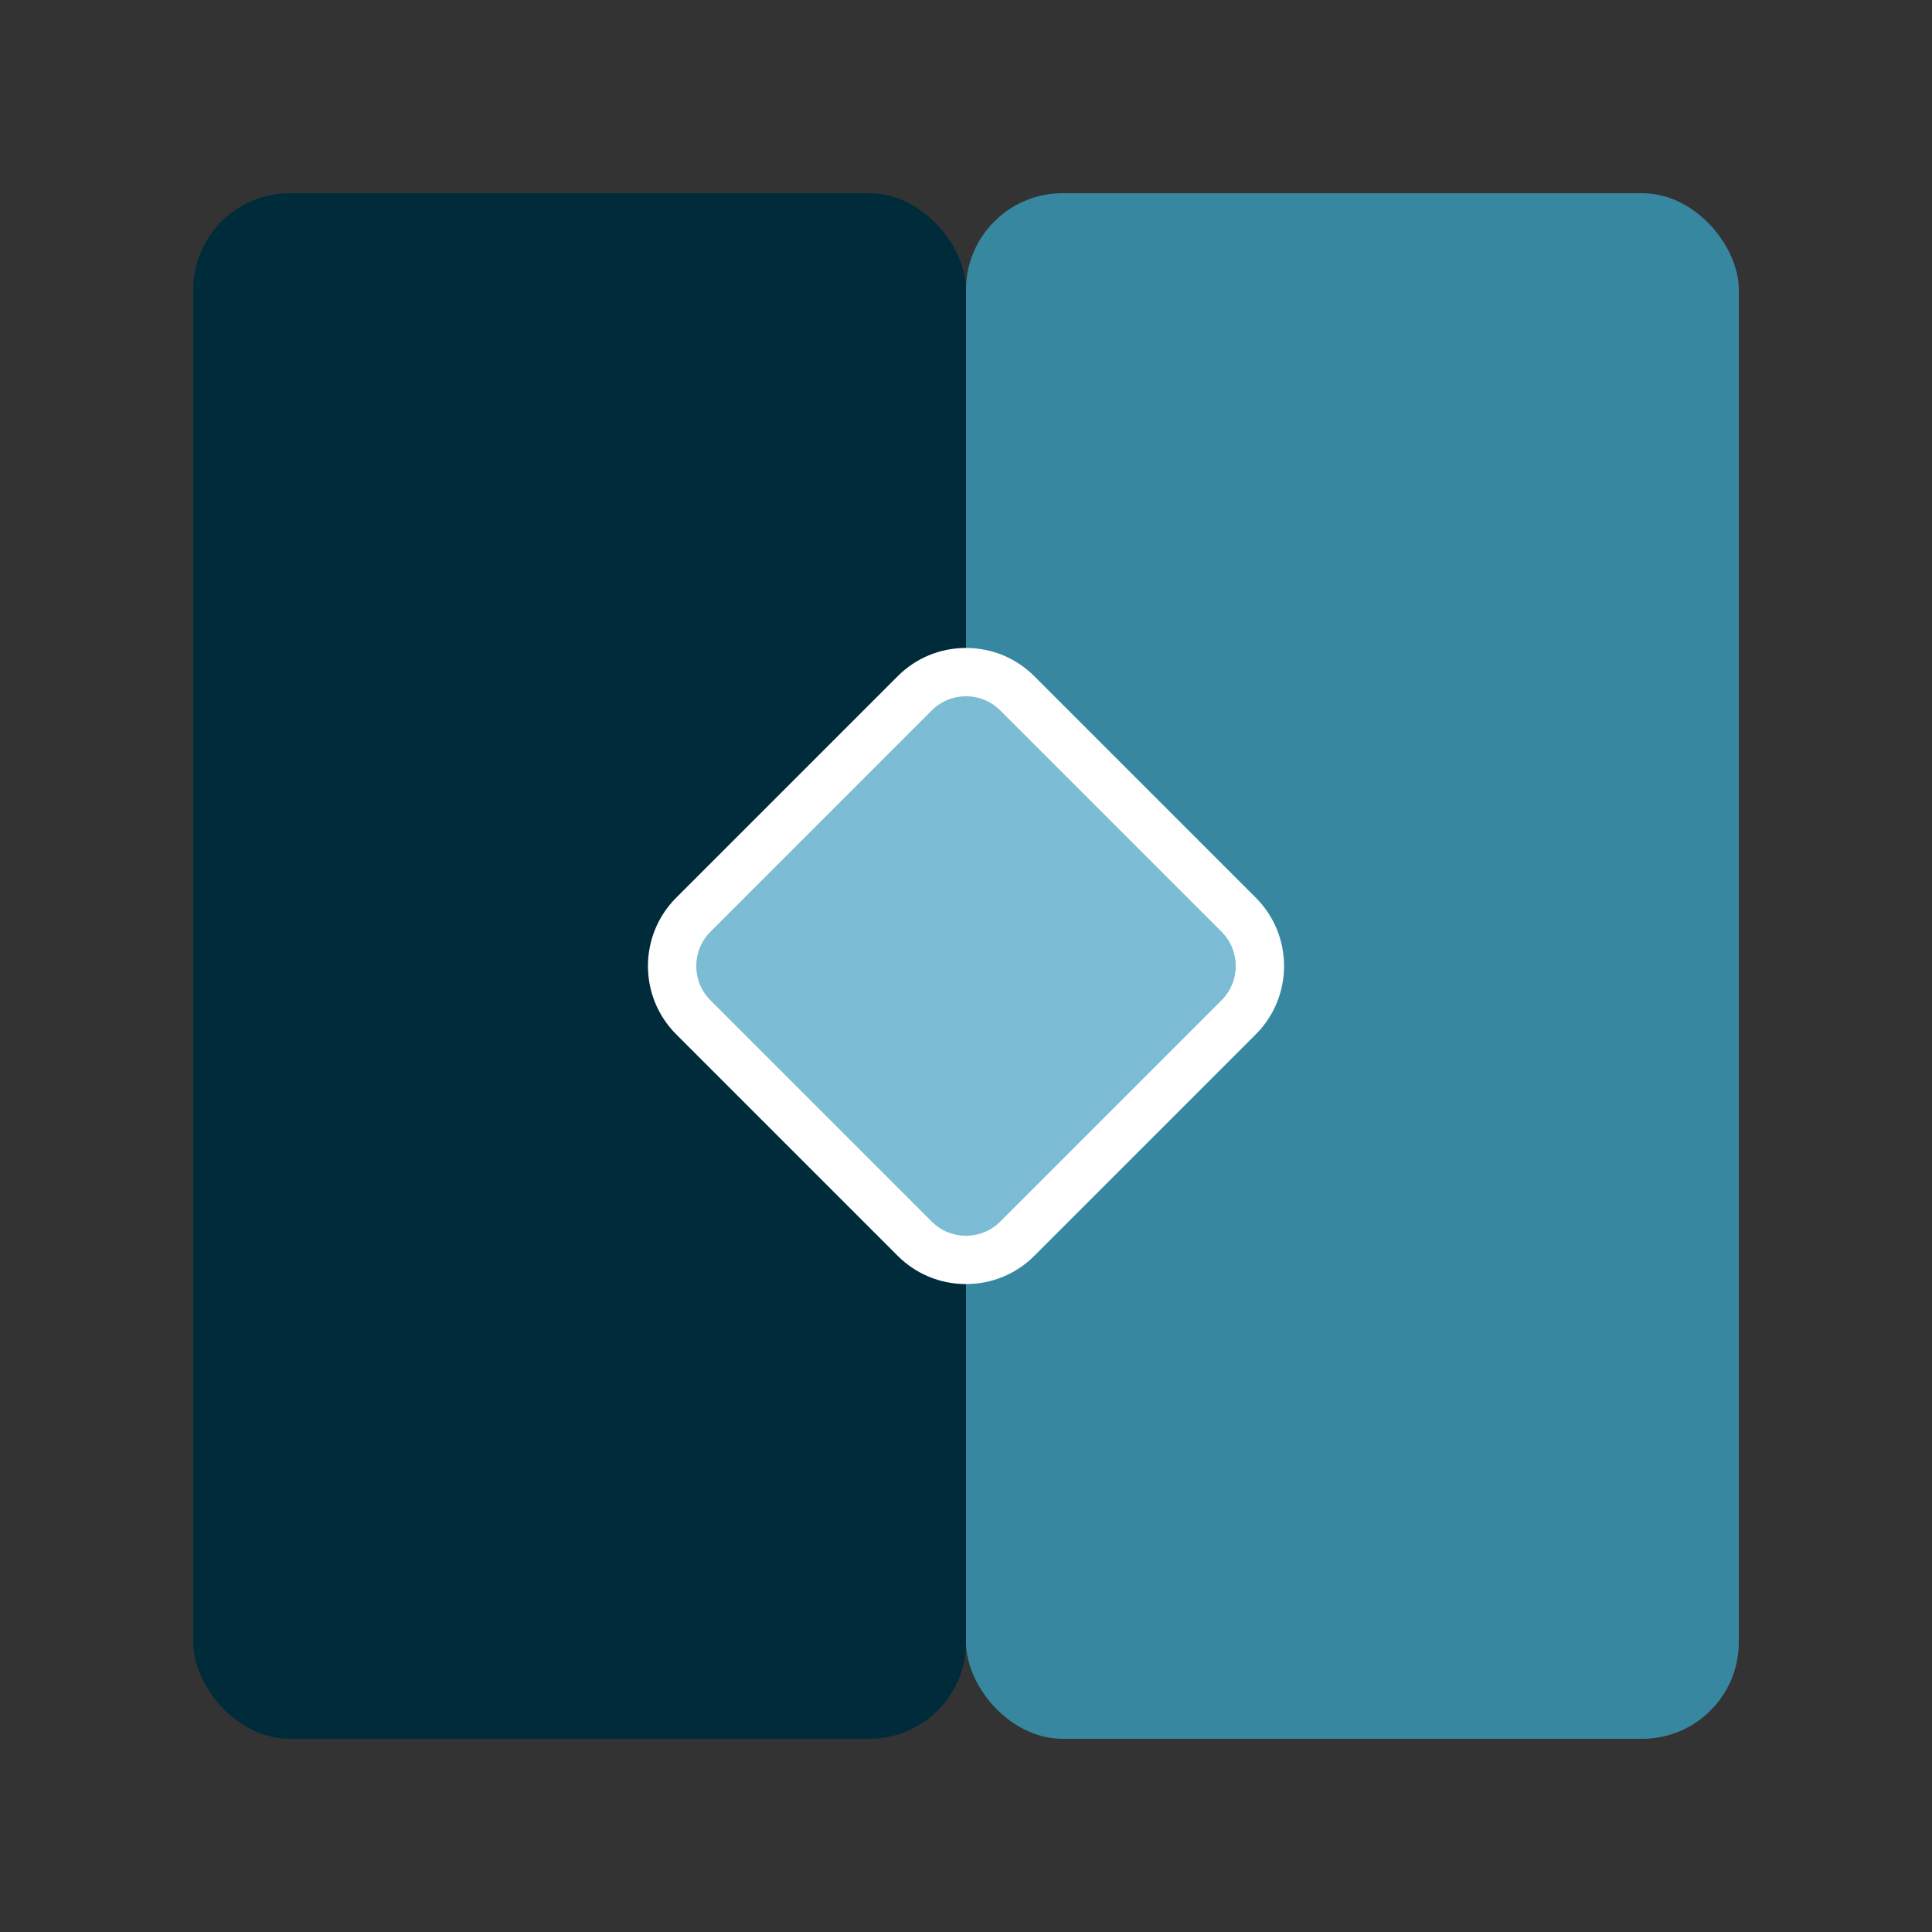
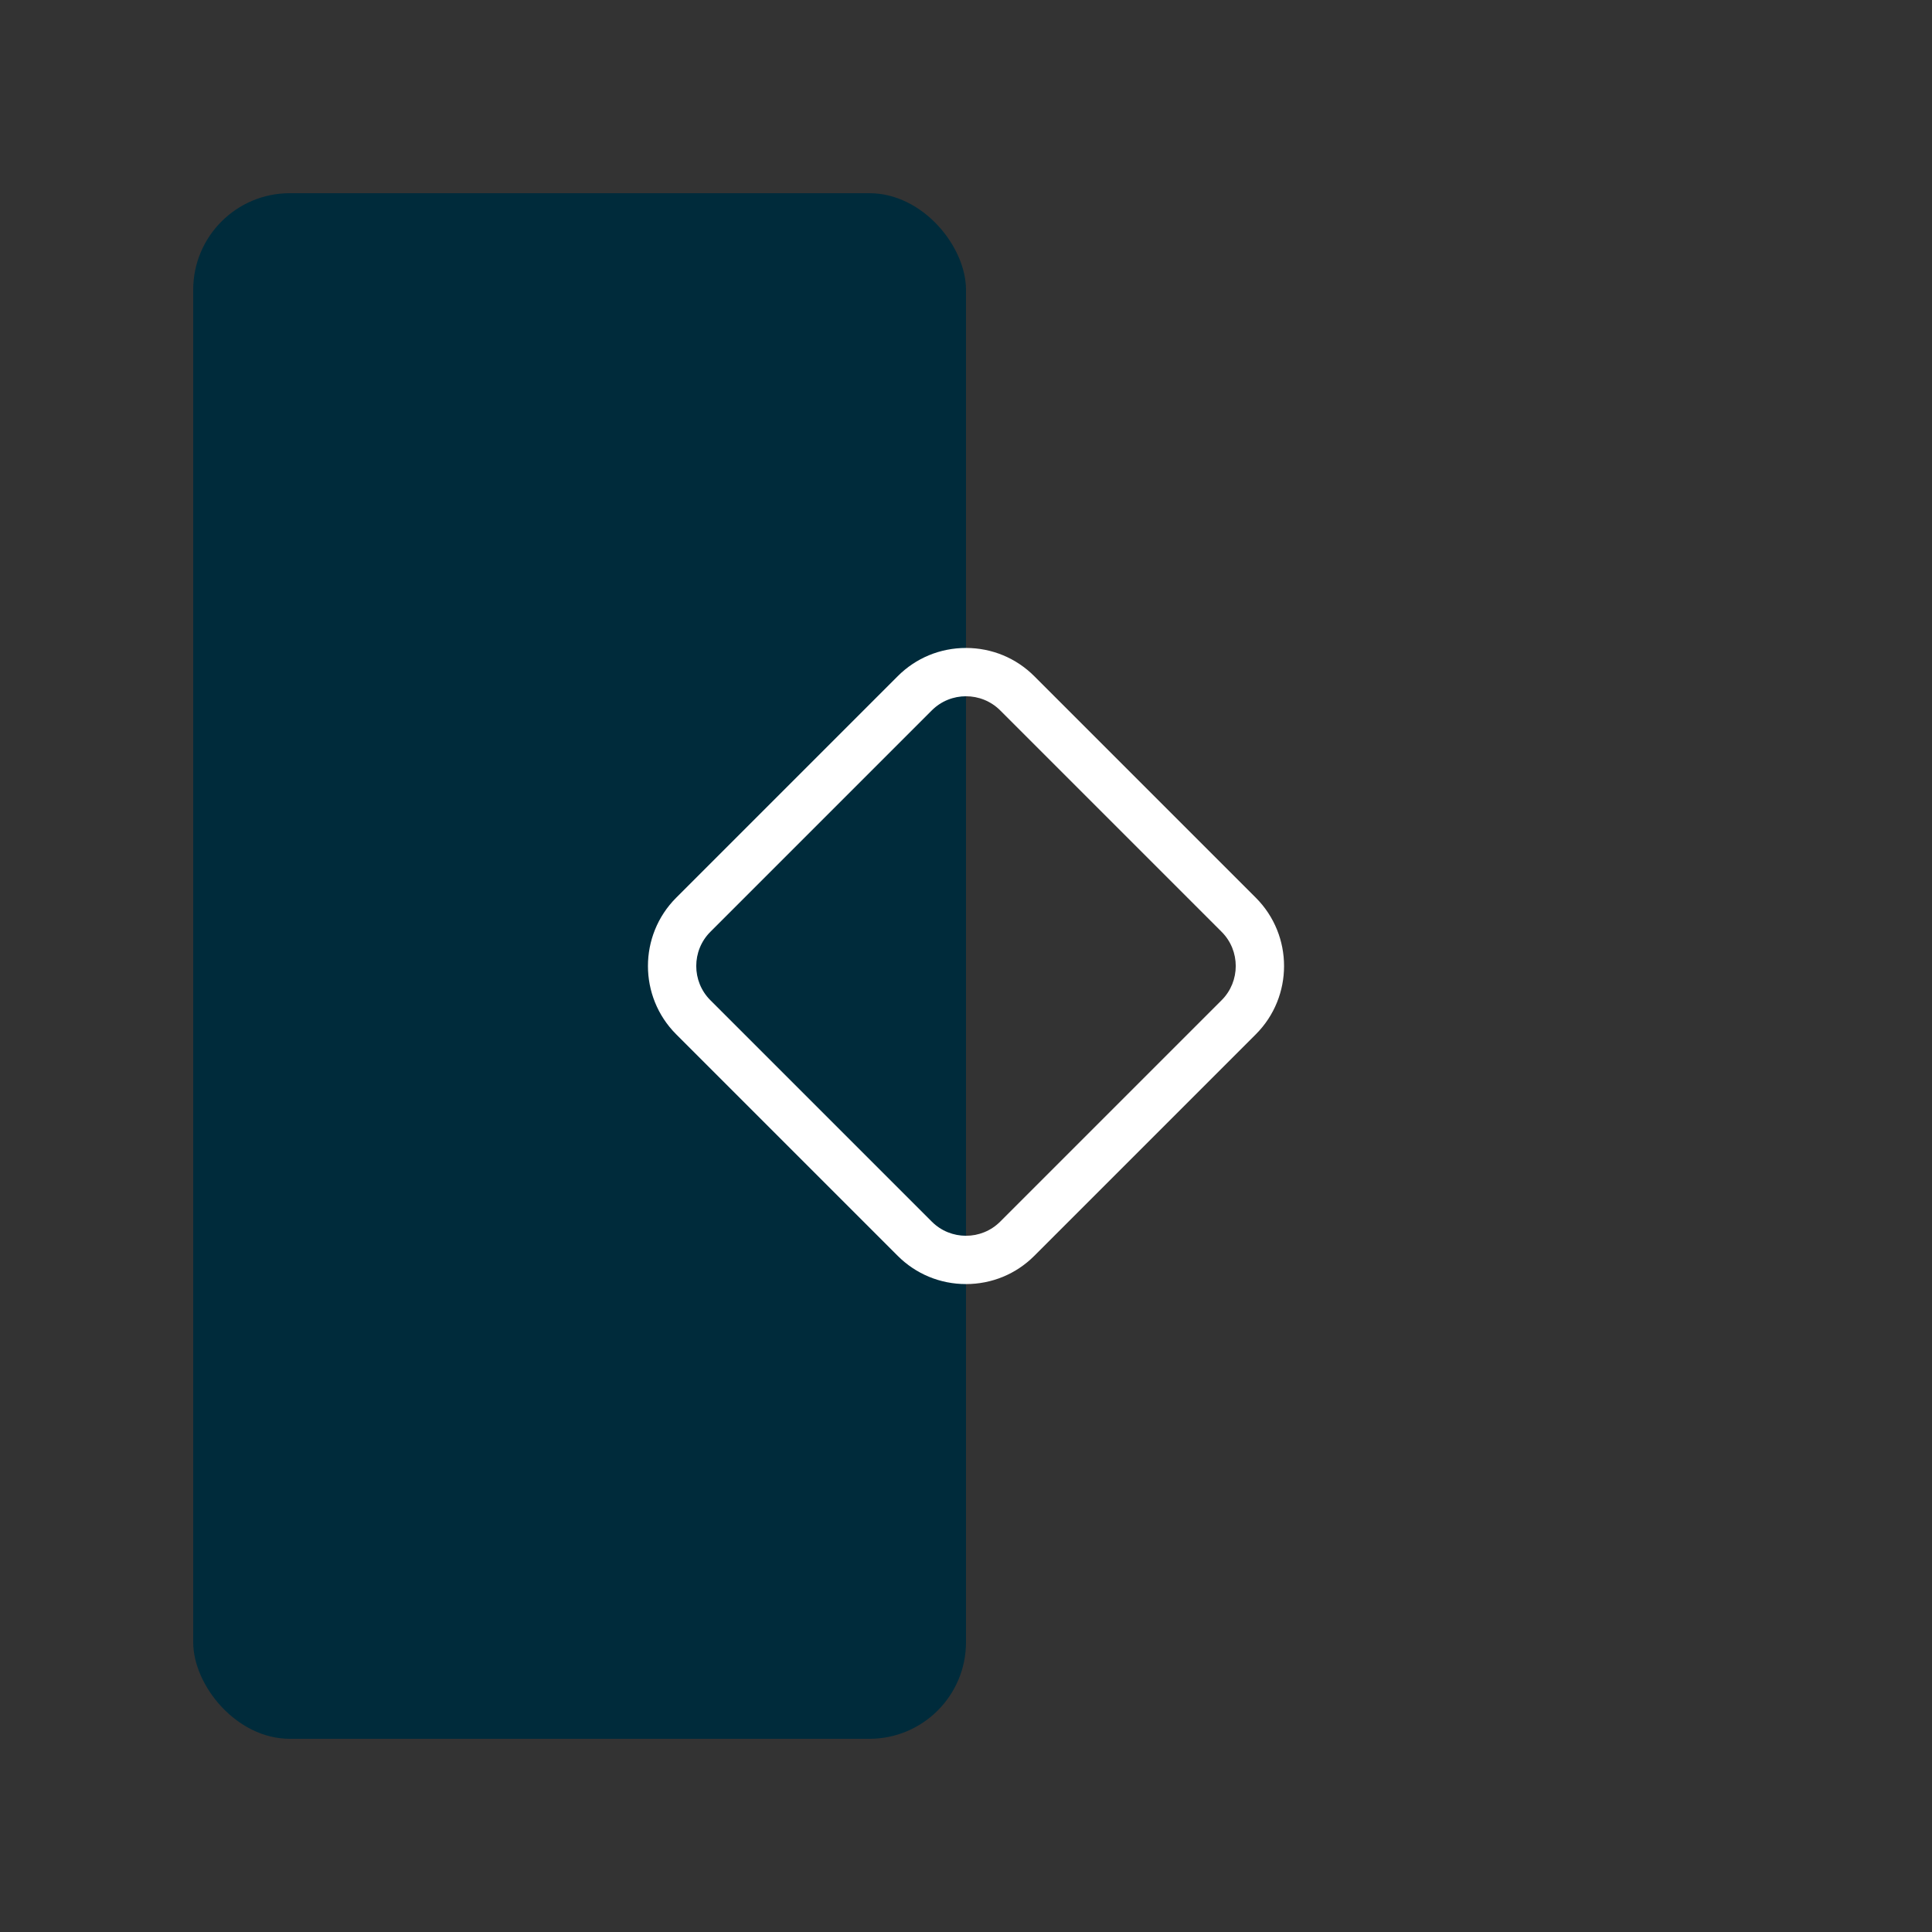
<svg xmlns="http://www.w3.org/2000/svg" id="d" width="600" height="600" viewBox="0 0 600 600">
  <rect x="0" y="0" width="600" height="600" fill="#333333" stroke="none" />
  <rect x="60" y="60" width="240" height="480" rx="30" ry="30" style="fill:#002b3b;" />
-   <rect x="300" y="60" width="240" height="480" rx="30" ry="30" style="fill:#3787a1;" />
-   <path d="M300,391.27c-6.02,0-11.67-2.33-15.91-6.57l-68.79-68.79c-8.77-8.77-8.77-23.05,0-31.82l68.79-68.79c4.24-4.24,9.89-6.57,15.91-6.57s11.67,2.33,15.91,6.57l68.79,68.79c8.77,8.77,8.77,23.05,0,31.82l-68.79,68.79c-4.24,4.24-9.89,6.57-15.91,6.57Z" style="fill:#7cbcd4;" />
  <path d="M300,216.23c3.84,0,7.69,1.46,10.61,4.38l68.79,68.79c5.83,5.83,5.83,15.38,0,21.21l-68.79,68.79c-2.92,2.92-6.76,4.38-10.61,4.38s-7.69-1.46-10.61-4.38l-68.79-68.79c-5.83-5.83-5.83-15.38,0-21.21l68.79-68.79c2.92-2.92,6.76-4.38,10.61-4.38M300,201.23c-8.03,0-15.56,3.11-21.21,8.77l-68.79,68.79c-11.7,11.7-11.7,30.73,0,42.43l68.79,68.79c5.65,5.65,13.19,8.77,21.21,8.77s15.56-3.11,21.21-8.77l68.79-68.79c11.7-11.7,11.7-30.73,0-42.43l-68.79-68.79c-5.65-5.65-13.19-8.77-21.21-8.77h0Z" style="fill:#fff;" />
</svg>